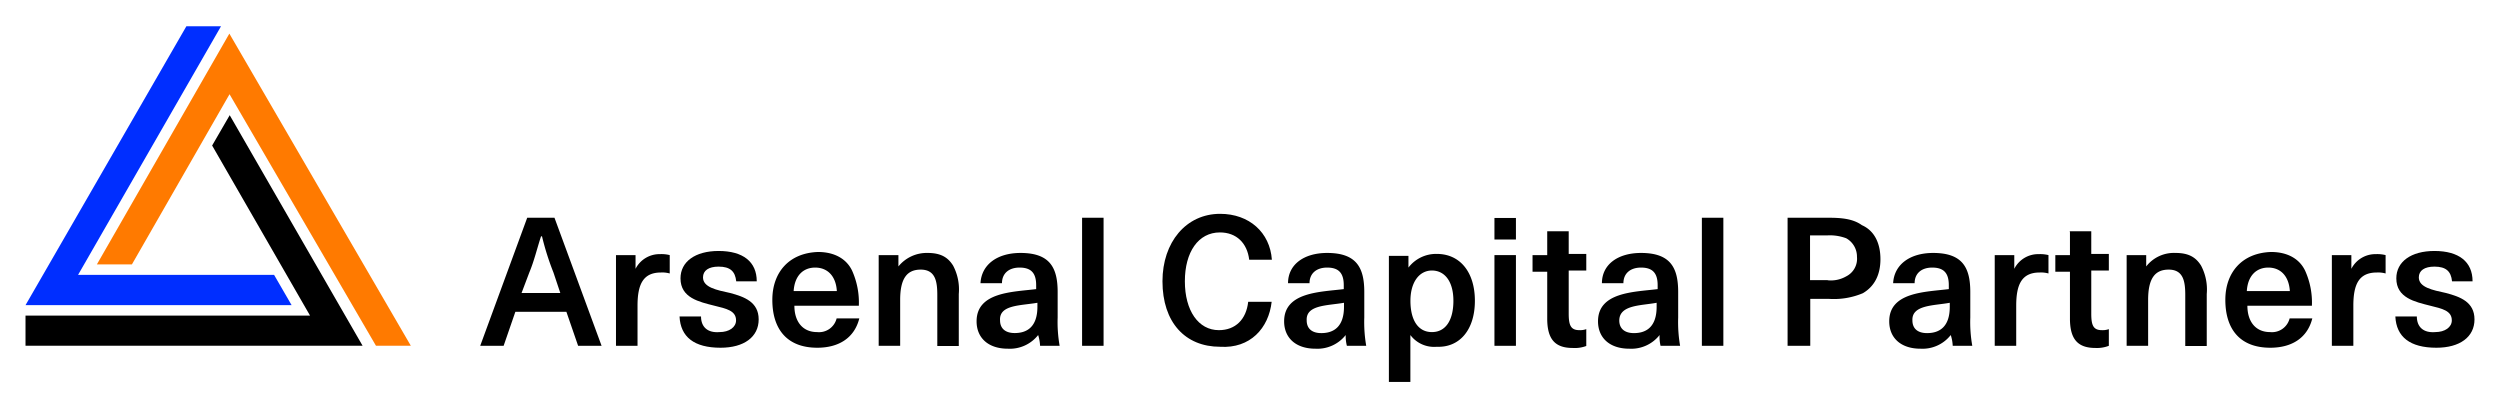
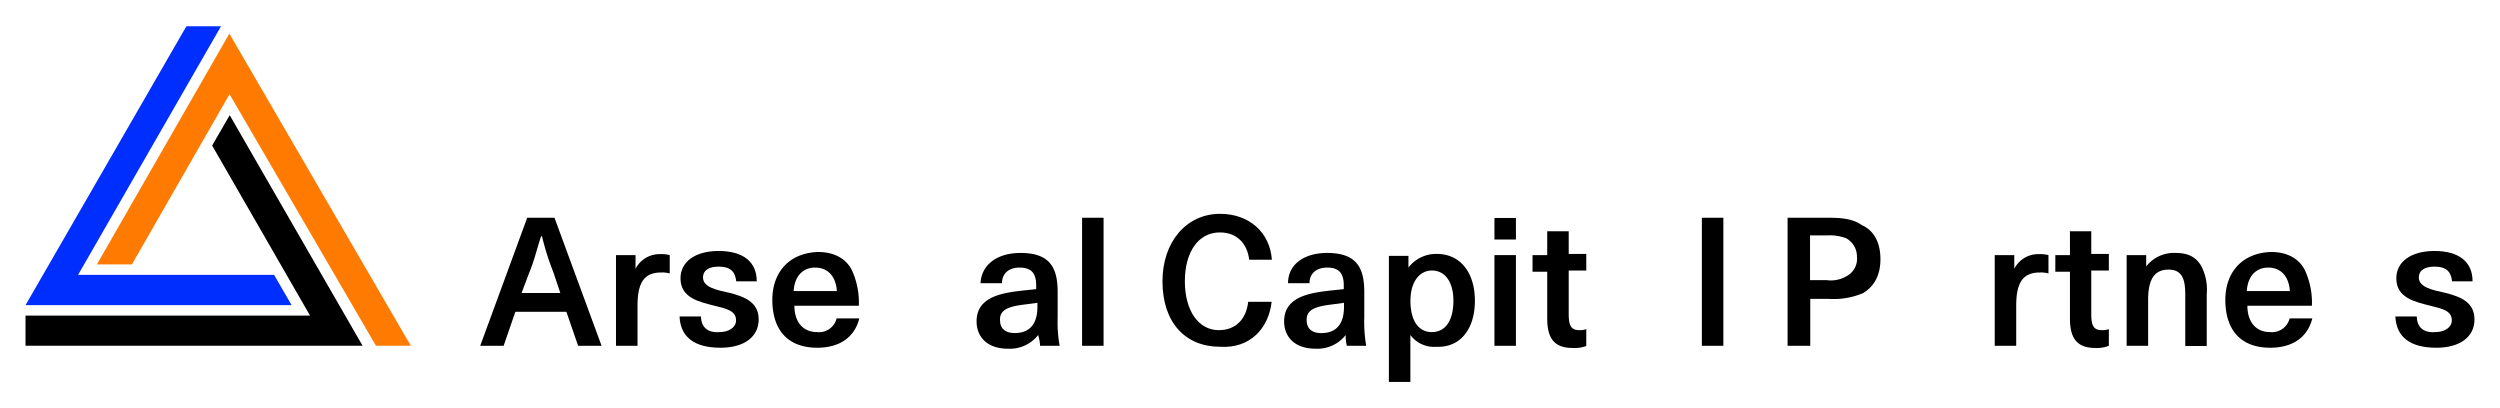
<svg xmlns="http://www.w3.org/2000/svg" id="__19tfH_H__Art" viewBox="0 0 441 72" alt="Portfolio site logo" data-v-4263ae2b="" width="441" height="72">
  <defs>
    <style>.__19tfH_H__cls-1{fill:#FF7A00;}.__19tfH_H__cls-2{fill:#002eff;}</style>
  </defs>
  <path d="M97.81,38.41H93L84.71,61h4.13l2.07-6h9l2.07,6h4.14Zm-.18,9.66,1.21,3.62H92l1.37-3.62c.87-2.07,1.38-4.31,2.07-6.38h.17A46.42,46.42,0,0,0,97.63,48.07Z" />
  <path d="M112.11,45h-3.45V61h3.8V53.93c0-3.8,1-5.86,4.13-5.86a4.8,4.8,0,0,1,1.55.17V45a5.88,5.88,0,0,0-1.72-.17,4.74,4.74,0,0,0-4.31,2.59Z" />
  <path d="M123.66,55.82h-3.79c.17,3.62,2.58,5.52,7.24,5.52,4.13,0,6.72-1.9,6.72-5s-2.59-4-5-4.65c-2.41-.52-4.82-1-4.82-2.76,0-1.21,1-1.9,2.75-1.9,2.07,0,2.93.86,3.11,2.59h3.62c0-3.45-2.42-5.35-6.73-5.35-4.13,0-6.72,1.9-6.72,4.83,0,3.45,3.28,4.14,6,4.83,2.07.51,3.8.86,3.8,2.58,0,1.21-1.21,2.07-2.93,2.07C124.87,58.75,123.66,57.72,123.66,55.82Z" />
  <path d="M136.24,52.89c0,5.17,2.59,8.45,7.93,8.45,3.79,0,6.55-1.73,7.41-5.17h-4a3.2,3.2,0,0,1-3.45,2.41c-2.58,0-4-1.9-4-4.65h11.37a13.78,13.78,0,0,0-1.2-6.21c-1-2.07-3.11-3.27-6-3.27C139.17,44.62,136.24,48.07,136.24,52.89Zm11.38-1.55H140c.18-2.76,1.73-4.14,3.8-4.14S147.45,48.58,147.62,51.34Z" />
-   <path d="M158.48,47V45H155V61h3.79v-8.1c0-3.79,1.21-5.34,3.62-5.34,2.59,0,2.93,2.07,2.93,4.48v9h3.79V51.86a9,9,0,0,0-1-5c-.86-1.38-2.07-2.24-4.48-2.24A6.43,6.43,0,0,0,158.48,47Z" />
  <path d="M183.47,61h3.45a24,24,0,0,1-.35-5V51.51c0-4.31-1.38-6.89-6.55-6.89-4.13,0-6.89,2.07-7.06,5.34h3.79c0-1.72,1.21-2.76,3.1-2.76,2.07,0,2.93,1,2.93,3.11V51c-4.14.51-10.51.51-10.51,5.68,0,2.93,2.07,4.83,5.51,4.83a6.35,6.35,0,0,0,5.35-2.41A7.38,7.38,0,0,1,183.47,61ZM183,53.41v.69c0,3.45-1.72,4.65-4,4.65-1.72,0-2.59-.86-2.59-2.24C176.23,53.75,180,53.93,183,53.41Z" />
  <path d="M194.67,38.41h-3.79V61h3.79Z" />
  <path d="M224.32,53.24h-4.14c-.34,3.1-2.24,5-5.17,5-3.62,0-6-3.45-6-8.62S211.39,41,215.19,41c2.93,0,4.82,1.89,5.17,4.82h4c-.34-4.82-4-8.1-9.13-8.1-6,0-10.17,5-10.17,11.9,0,7.24,4,11.55,10.17,11.55C220.53,61.51,223.8,57.89,224.32,53.24Z" />
  <path d="M237.59,61H241a24.69,24.69,0,0,1-.34-5V51.51c0-4.31-1.38-6.89-6.55-6.89-4.14,0-6.9,2.07-6.9,5.34H231c0-1.72,1.21-2.76,3.11-2.76,2.06,0,2.93,1,2.93,3.11V51c-4.14.51-10.52.51-10.52,5.68,0,2.93,2.07,4.83,5.52,4.83a6.34,6.34,0,0,0,5.34-2.41A7.12,7.12,0,0,0,237.59,61Zm-.51-7.58v.69c0,3.45-1.73,4.65-4,4.65-1.72,0-2.58-.86-2.58-2.24C230.35,53.75,234.15,53.93,237.08,53.41Z" />
  <path d="M260.17,53.06c0-5-2.58-8.27-6.72-8.27a6.13,6.13,0,0,0-5,2.41V45.14H245V67.37h3.79V59.1a5.22,5.22,0,0,0,4.65,2.07C257.42,61.34,260.17,58.24,260.17,53.06Zm-3.79,0c0,3.45-1.38,5.52-3.79,5.52s-3.79-2.07-3.79-5.52c0-3.27,1.55-5.34,3.79-5.34S256.38,49.62,256.38,53.06Z" />
  <path d="M267.41,45h-3.79V61h3.79Zm0-6.55h-3.79v3.8h3.79Z" />
  <path d="M272.93,41v4h-2.59v2.93h2.59v8.28c0,3.62,1.38,5.17,4.48,5.17a5.77,5.77,0,0,0,2.41-.35V58.06a3.2,3.2,0,0,1-1.2.18c-1.55,0-1.9-.87-1.9-2.94V47.72h3.1V44.79h-3.1v-4h-3.79Z" />
-   <path d="M292.92,61h3.45a24.69,24.69,0,0,1-.34-5V51.51c0-4.31-1.38-6.89-6.55-6.89-4.14,0-6.9,2.07-6.9,5.34h3.79c0-1.72,1.21-2.76,3.11-2.76,2.06,0,2.93,1,2.93,3.11V51c-4.14.51-10.52.51-10.52,5.68,0,2.93,2.07,4.83,5.52,4.83a6.34,6.34,0,0,0,5.34-2.41A7.12,7.12,0,0,0,292.92,61Zm-.69-7.58v.69c0,3.45-1.72,4.65-4,4.65-1.72,0-2.59-.86-2.59-2.24C285.68,53.75,289.48,53.93,292.23,53.41Z" />
  <path d="M304,38.41h-3.79V61H304Z" />
  <path d="M322.57,38.41h-7.24V61h4V52.72h3.28a13.18,13.18,0,0,0,6-1c2.07-1.21,3.1-3.28,3.1-6s-1-5-3.27-6C326.88,38.59,324.81,38.41,322.57,38.41Zm-.17,11h-3.11V41.52h3.11a8.17,8.17,0,0,1,3.27.51,3.7,3.7,0,0,1,1.9,3.28,3.47,3.47,0,0,1-1.9,3.44A5.41,5.41,0,0,1,322.4,49.44Z" />
-   <path d="M344.46,61h3.45a24,24,0,0,1-.35-5V51.51c0-4.31-1.38-6.89-6.55-6.89-4.13,0-6.89,2.07-7.06,5.34h3.79c0-1.72,1.2-2.76,3.1-2.76,2.07,0,2.93,1,2.93,3.11V51c-4.14.51-10.51.51-10.51,5.68,0,2.93,2.06,4.83,5.51,4.83a6.32,6.32,0,0,0,5.34-2.41A7,7,0,0,1,344.46,61Zm-.52-7.58v.69c0,3.45-1.72,4.65-4,4.65-1.73,0-2.59-.86-2.59-2.24C337.22,53.75,341.18,53.93,343.94,53.41Z" />
  <path d="M355.32,45h-3.45V61h3.79V53.93c0-3.8,1-5.86,4.14-5.86a4.83,4.83,0,0,1,1.55.17V45a6,6,0,0,0-1.72-.17,4.72,4.72,0,0,0-4.31,2.59V45Z" />
  <path d="M365.14,41v4h-2.58v2.93h2.58v8.28c0,3.62,1.38,5.17,4.48,5.17A5.79,5.79,0,0,0,372,61V58.06a3.24,3.24,0,0,1-1.21.18c-1.55,0-1.89-.87-1.89-2.94V47.72H372V44.79h-3.1v-4h-3.8Z" />
  <path d="M378.59,47V45h-3.45V61h3.79v-8.1c0-3.79,1.21-5.34,3.62-5.34,2.59,0,2.93,2.07,2.93,4.48v9h3.79V51.86a9,9,0,0,0-1-5c-.86-1.38-2.07-2.24-4.48-2.24A6.19,6.19,0,0,0,378.59,47Z" />
  <path d="M392.55,52.89c0,5.17,2.58,8.45,7.93,8.45,3.79,0,6.55-1.73,7.41-5.17h-4a3.21,3.21,0,0,1-3.45,2.41c-2.59,0-4-1.9-4-4.65h11.38a13.64,13.64,0,0,0-1.21-6.21c-1-2.07-3.1-3.27-6-3.27C395.48,44.62,392.55,48.07,392.55,52.89Zm11.38-1.55h-7.59c.17-2.76,1.73-4.14,3.79-4.14S403.75,48.58,403.93,51.34Z" />
-   <path d="M414.78,45h-3.44V61h3.79V53.93c0-3.8,1-5.86,4.14-5.86a4.86,4.86,0,0,1,1.55.17V45a6,6,0,0,0-1.73-.17,4.75,4.75,0,0,0-4.31,2.59V45Z" />
  <path d="M426.33,55.82h-3.79c.17,3.62,2.59,5.52,7.24,5.52,4.14,0,6.72-1.9,6.72-5s-2.58-4-5-4.65c-2.41-.52-4.82-1-4.82-2.76,0-1.21,1-1.9,2.76-1.9,2.06,0,2.93.86,3.1,2.59h3.62c0-3.45-2.42-5.35-6.72-5.35-4.14,0-6.73,1.9-6.73,4.83,0,3.45,3.28,4.14,6,4.83,2.06.51,3.79.86,3.79,2.58,0,1.21-1.21,2.07-2.93,2.07C427.54,58.75,426.33,57.72,426.33,55.82Z" />
  <polygon class="__19tfH_H__cls-1 " points="23.27 46.64 40.49 16.62 66.32 60.99 72.47 60.99 40.46 5.93 17.09 46.64 23.27 46.64" fill="#FF7A00" />
  <polygon class="__19tfH_H__cls-2 " points="13.77 48.49 38.99 4.63 32.88 4.63 4.5 53.83 51.44 53.83 48.35 48.49 13.77 48.49" fill="#002EFF" />
  <polygon points="4.5 55.67 4.5 60.99 63.96 60.99 40.52 20.32 37.42 25.67 54.69 55.67 4.5 55.67" />
</svg>